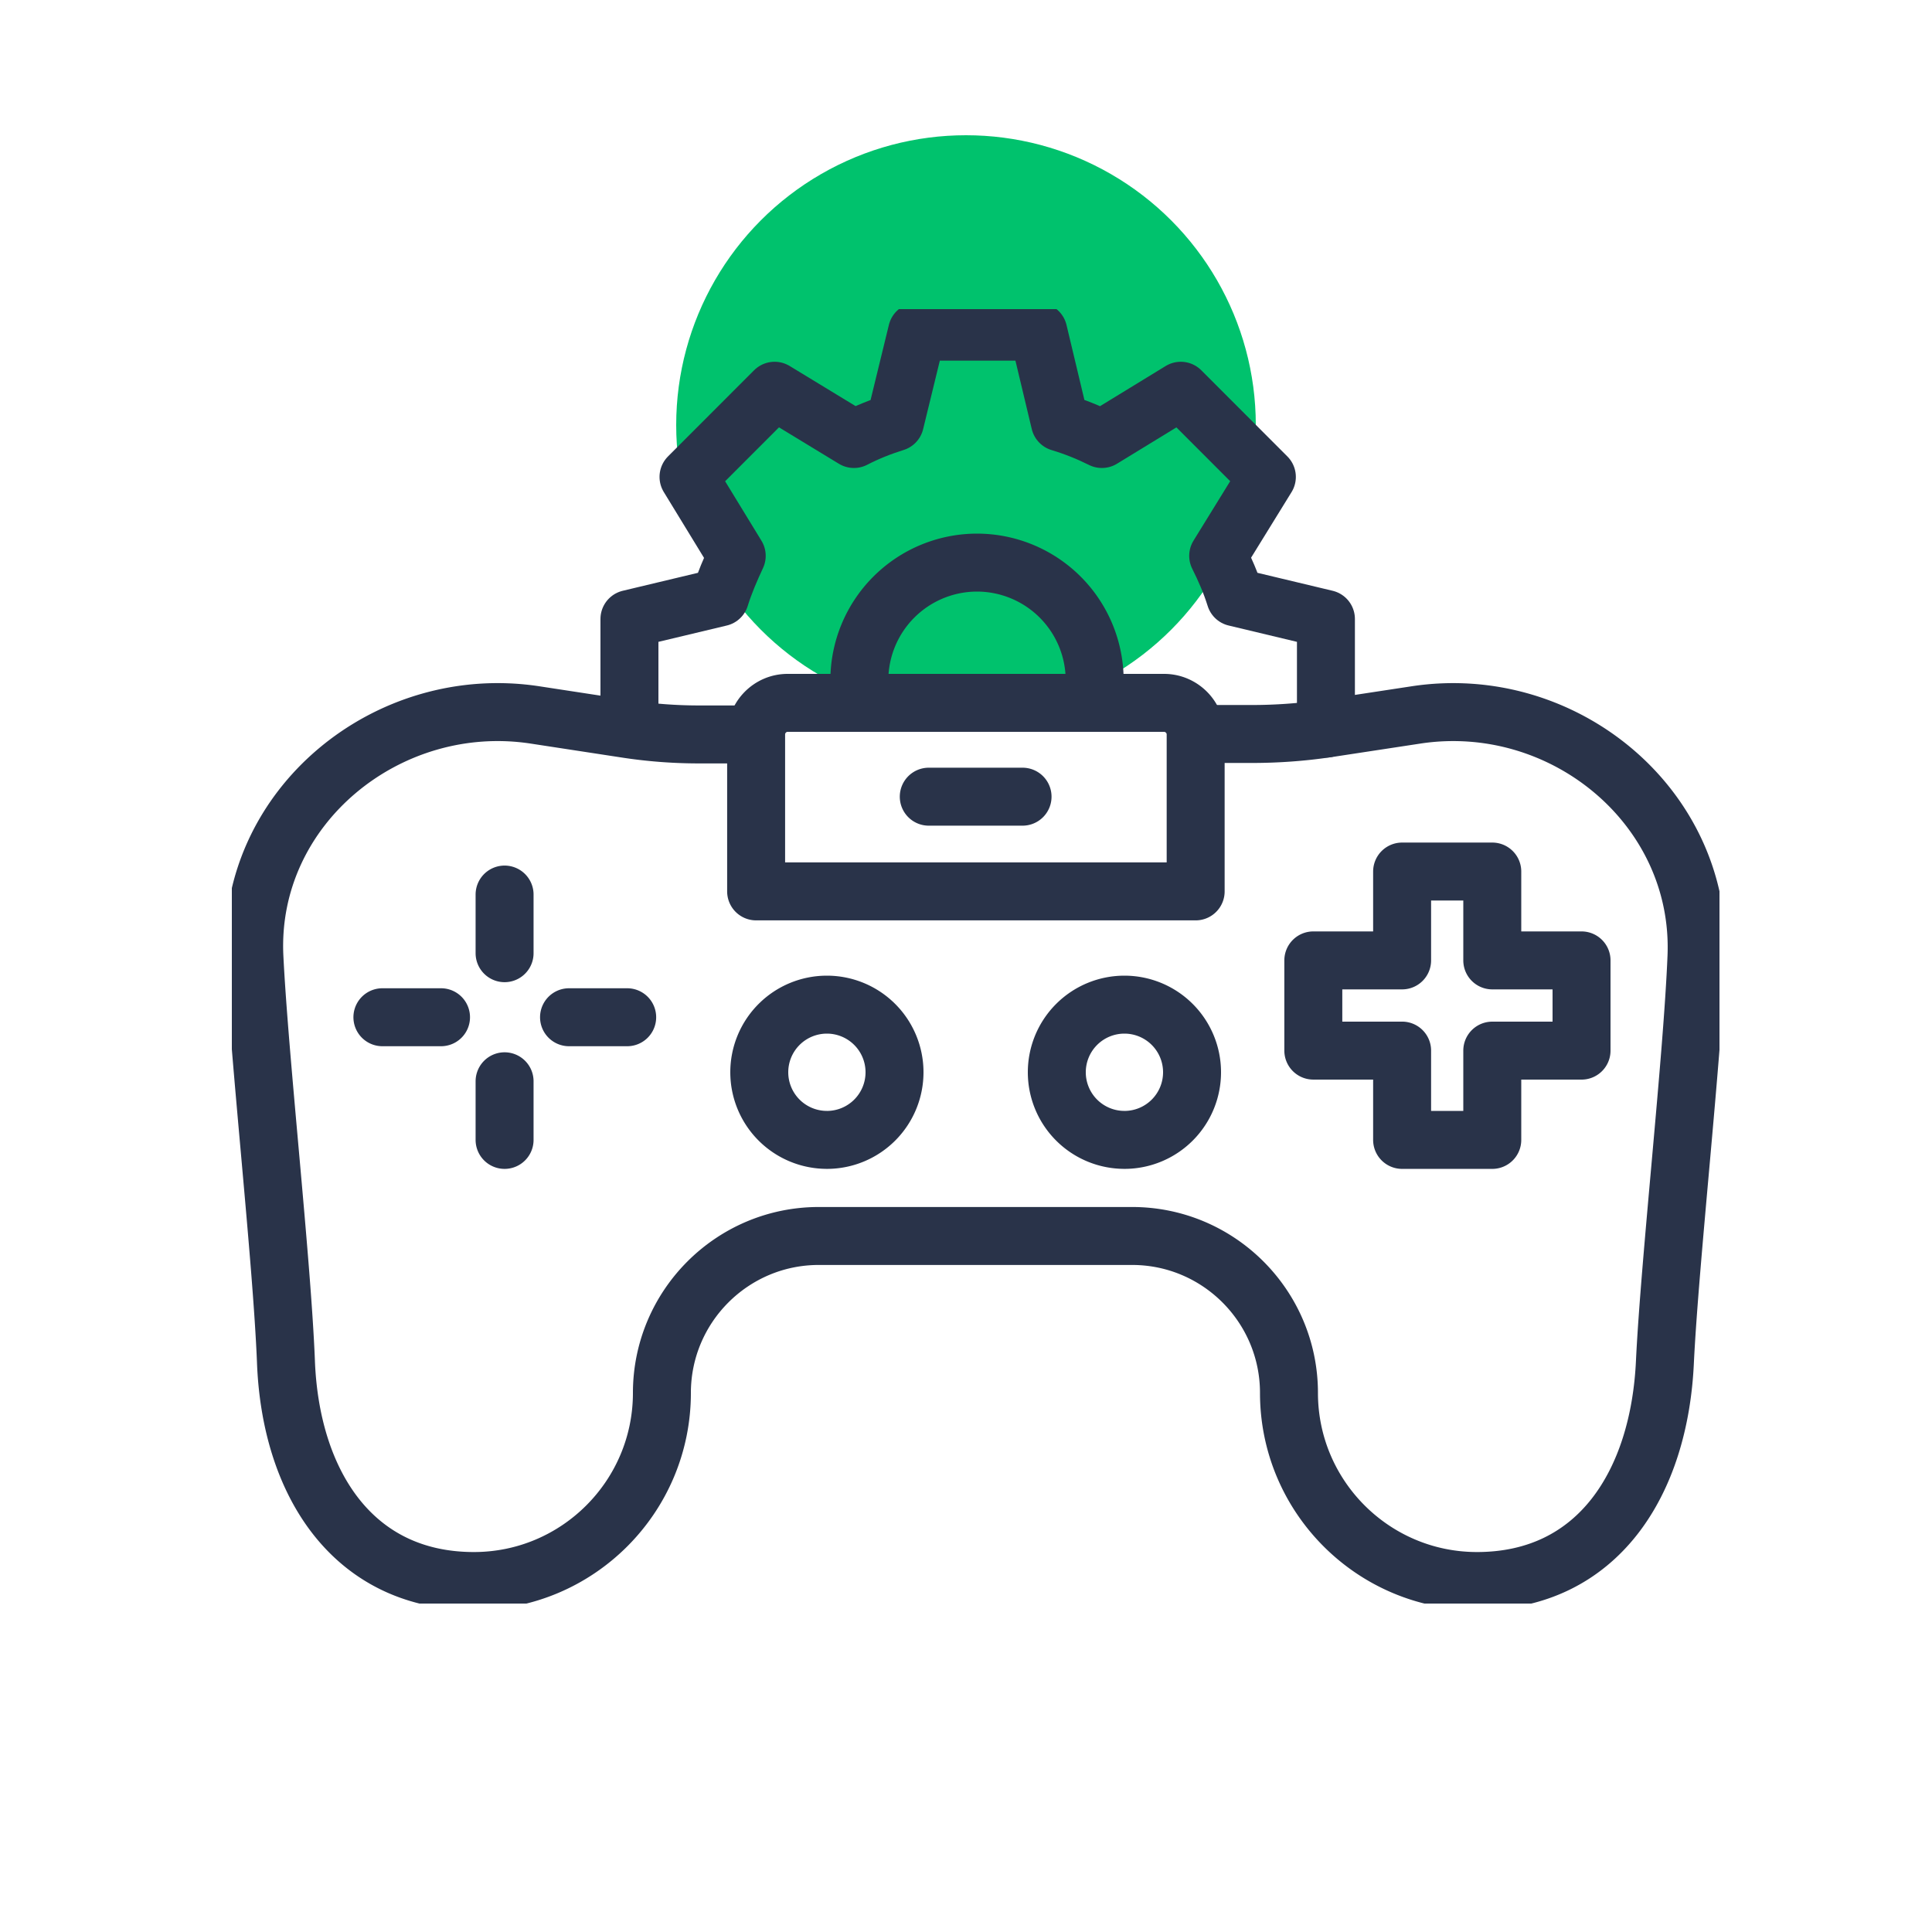
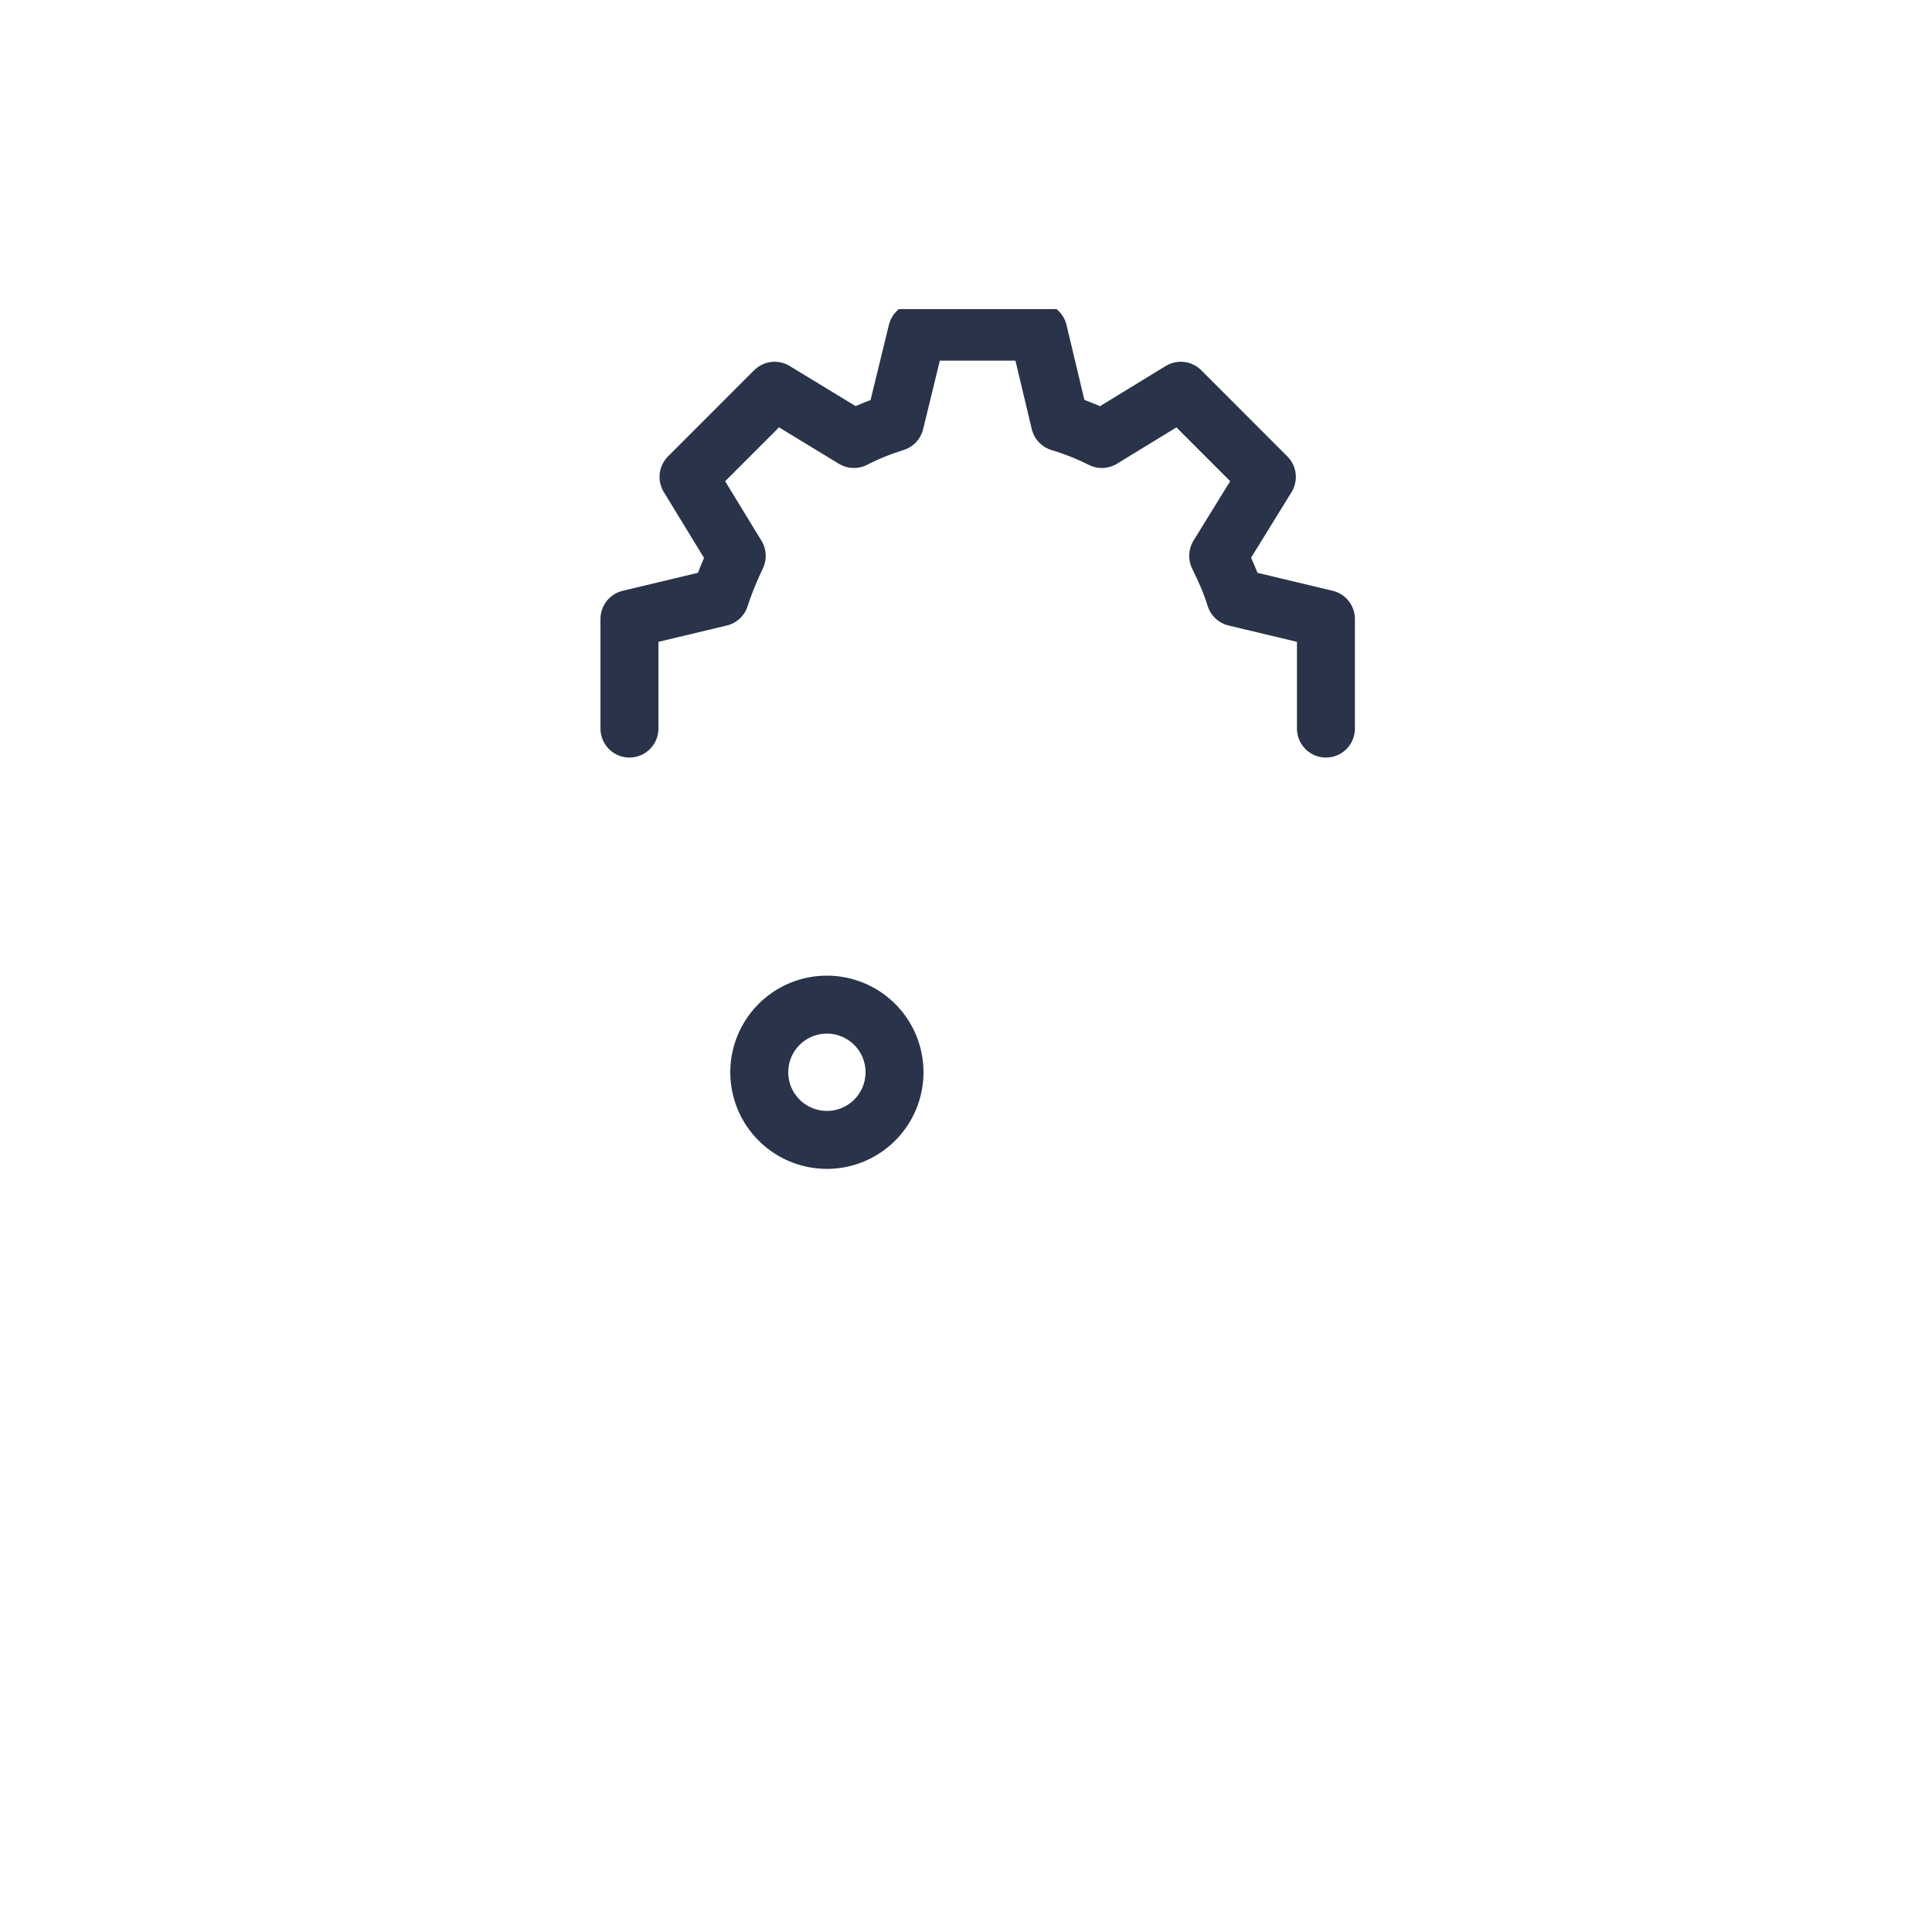
<svg xmlns="http://www.w3.org/2000/svg" width="100" height="100" fill="none">
-   <circle cx="50" cy="22" r="15" fill="#00C26D" />
  <g clip-path="url(#a)" stroke="#293349" stroke-width="3" stroke-linecap="round" stroke-linejoin="round">
    <path d="M42.8 59.001a3.5 3.5 0 0 0 3.5-3.501A3.5 3.5 0 1 0 42.8 59z" />
-     <path d="M62.237 37.991h2.566c1.284 0 2.59-.093 3.85-.28l4.597-.7c7.653-1.191 14.863 4.738 14.56 12.489-.21 5.253-1.377 15.711-1.633 20.964-.28 6.28-3.454 11.369-9.73 11.369-5.367 0-9.73-4.366-9.73-9.735 0-4.482-3.64-8.124-8.12-8.124H42.38c-4.48 0-8.12 3.642-8.12 8.124 0 5.37-4.363 9.735-9.73 9.735-6.277 0-9.497-5.09-9.73-11.37-.21-5.252-1.377-15.71-1.633-20.963-.35-7.75 6.906-13.68 14.56-12.49l4.573.7a24.72 24.72 0 0 0 3.943.304h2.824" />
-     <path d="M58.2 59.001a3.5 3.5 0 0 0 3.5-3.501A3.5 3.5 0 1 0 58.2 59zM40.77 36.38h19.483c.887 0 1.634.724 1.634 1.634v8.124h-22.75v-8.124c0-.887.723-1.634 1.633-1.634zM48.073 41.236h4.854M81.86 49.71h-4.62v-4.599h-4.667v4.599h-4.596v4.669h4.596v4.622h4.667V54.38h4.62V49.71zM32.463 52.652h-3.01M22.827 52.652h-3.034M26.117 59.001v-3.034M26.117 49.337v-3.035M56.567 36.217c.07-.304.093-.677.093-1.004a6.096 6.096 0 0 0-6.09-6.093 6.096 6.096 0 0 0-6.09 6.093c0 .327.023.7.093 1.004" />
    <path d="M32.58 37.71v-5.672l4.69-1.12c.233-.748.537-1.448.863-2.148l-2.496-4.086 4.456-4.459 4.107 2.498c.677-.35 1.377-.63 2.123-.863l1.144-4.693h6.276l1.12 4.693c.77.233 1.47.513 2.17.863l4.084-2.498 4.456 4.46-2.52 4.085c.35.7.654 1.4.887 2.147l4.69 1.121v5.673" />
  </g>
  <defs>
    <clipPath id="a">
      <path fill="#fff" transform="translate(12 16)" d="M0 0h77v67H0z" />
    </clipPath>
  </defs>
</svg>